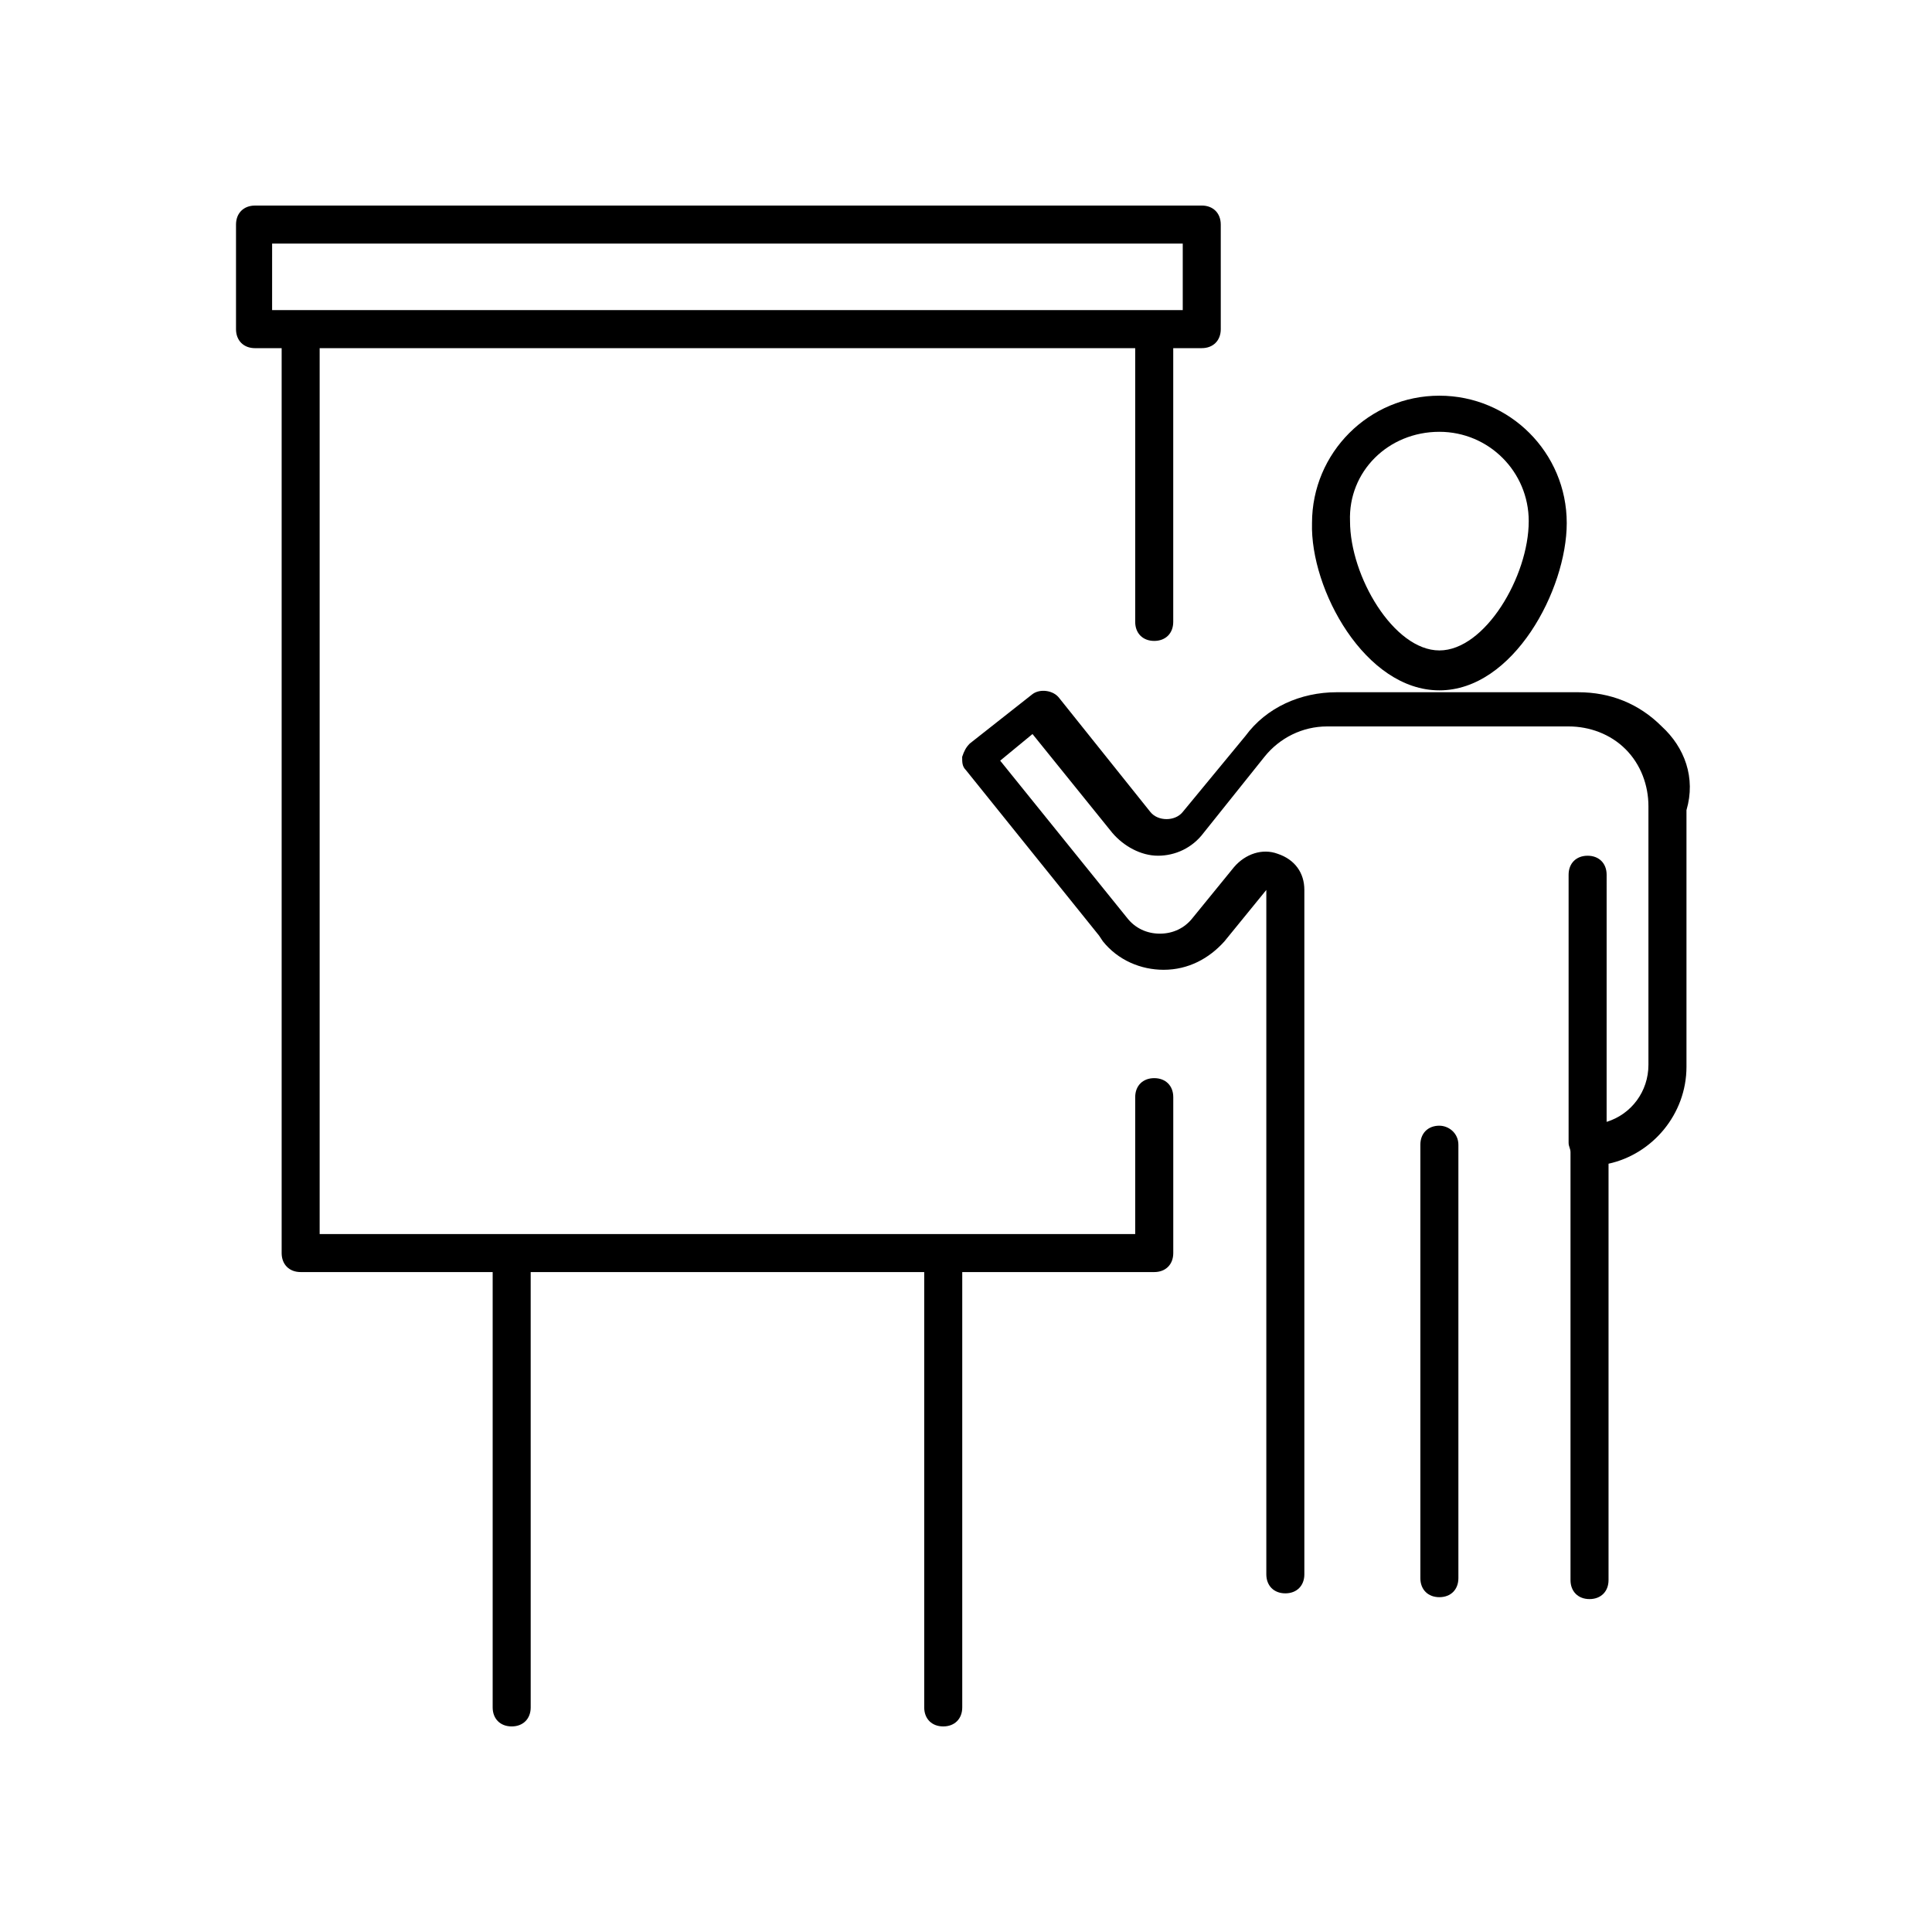
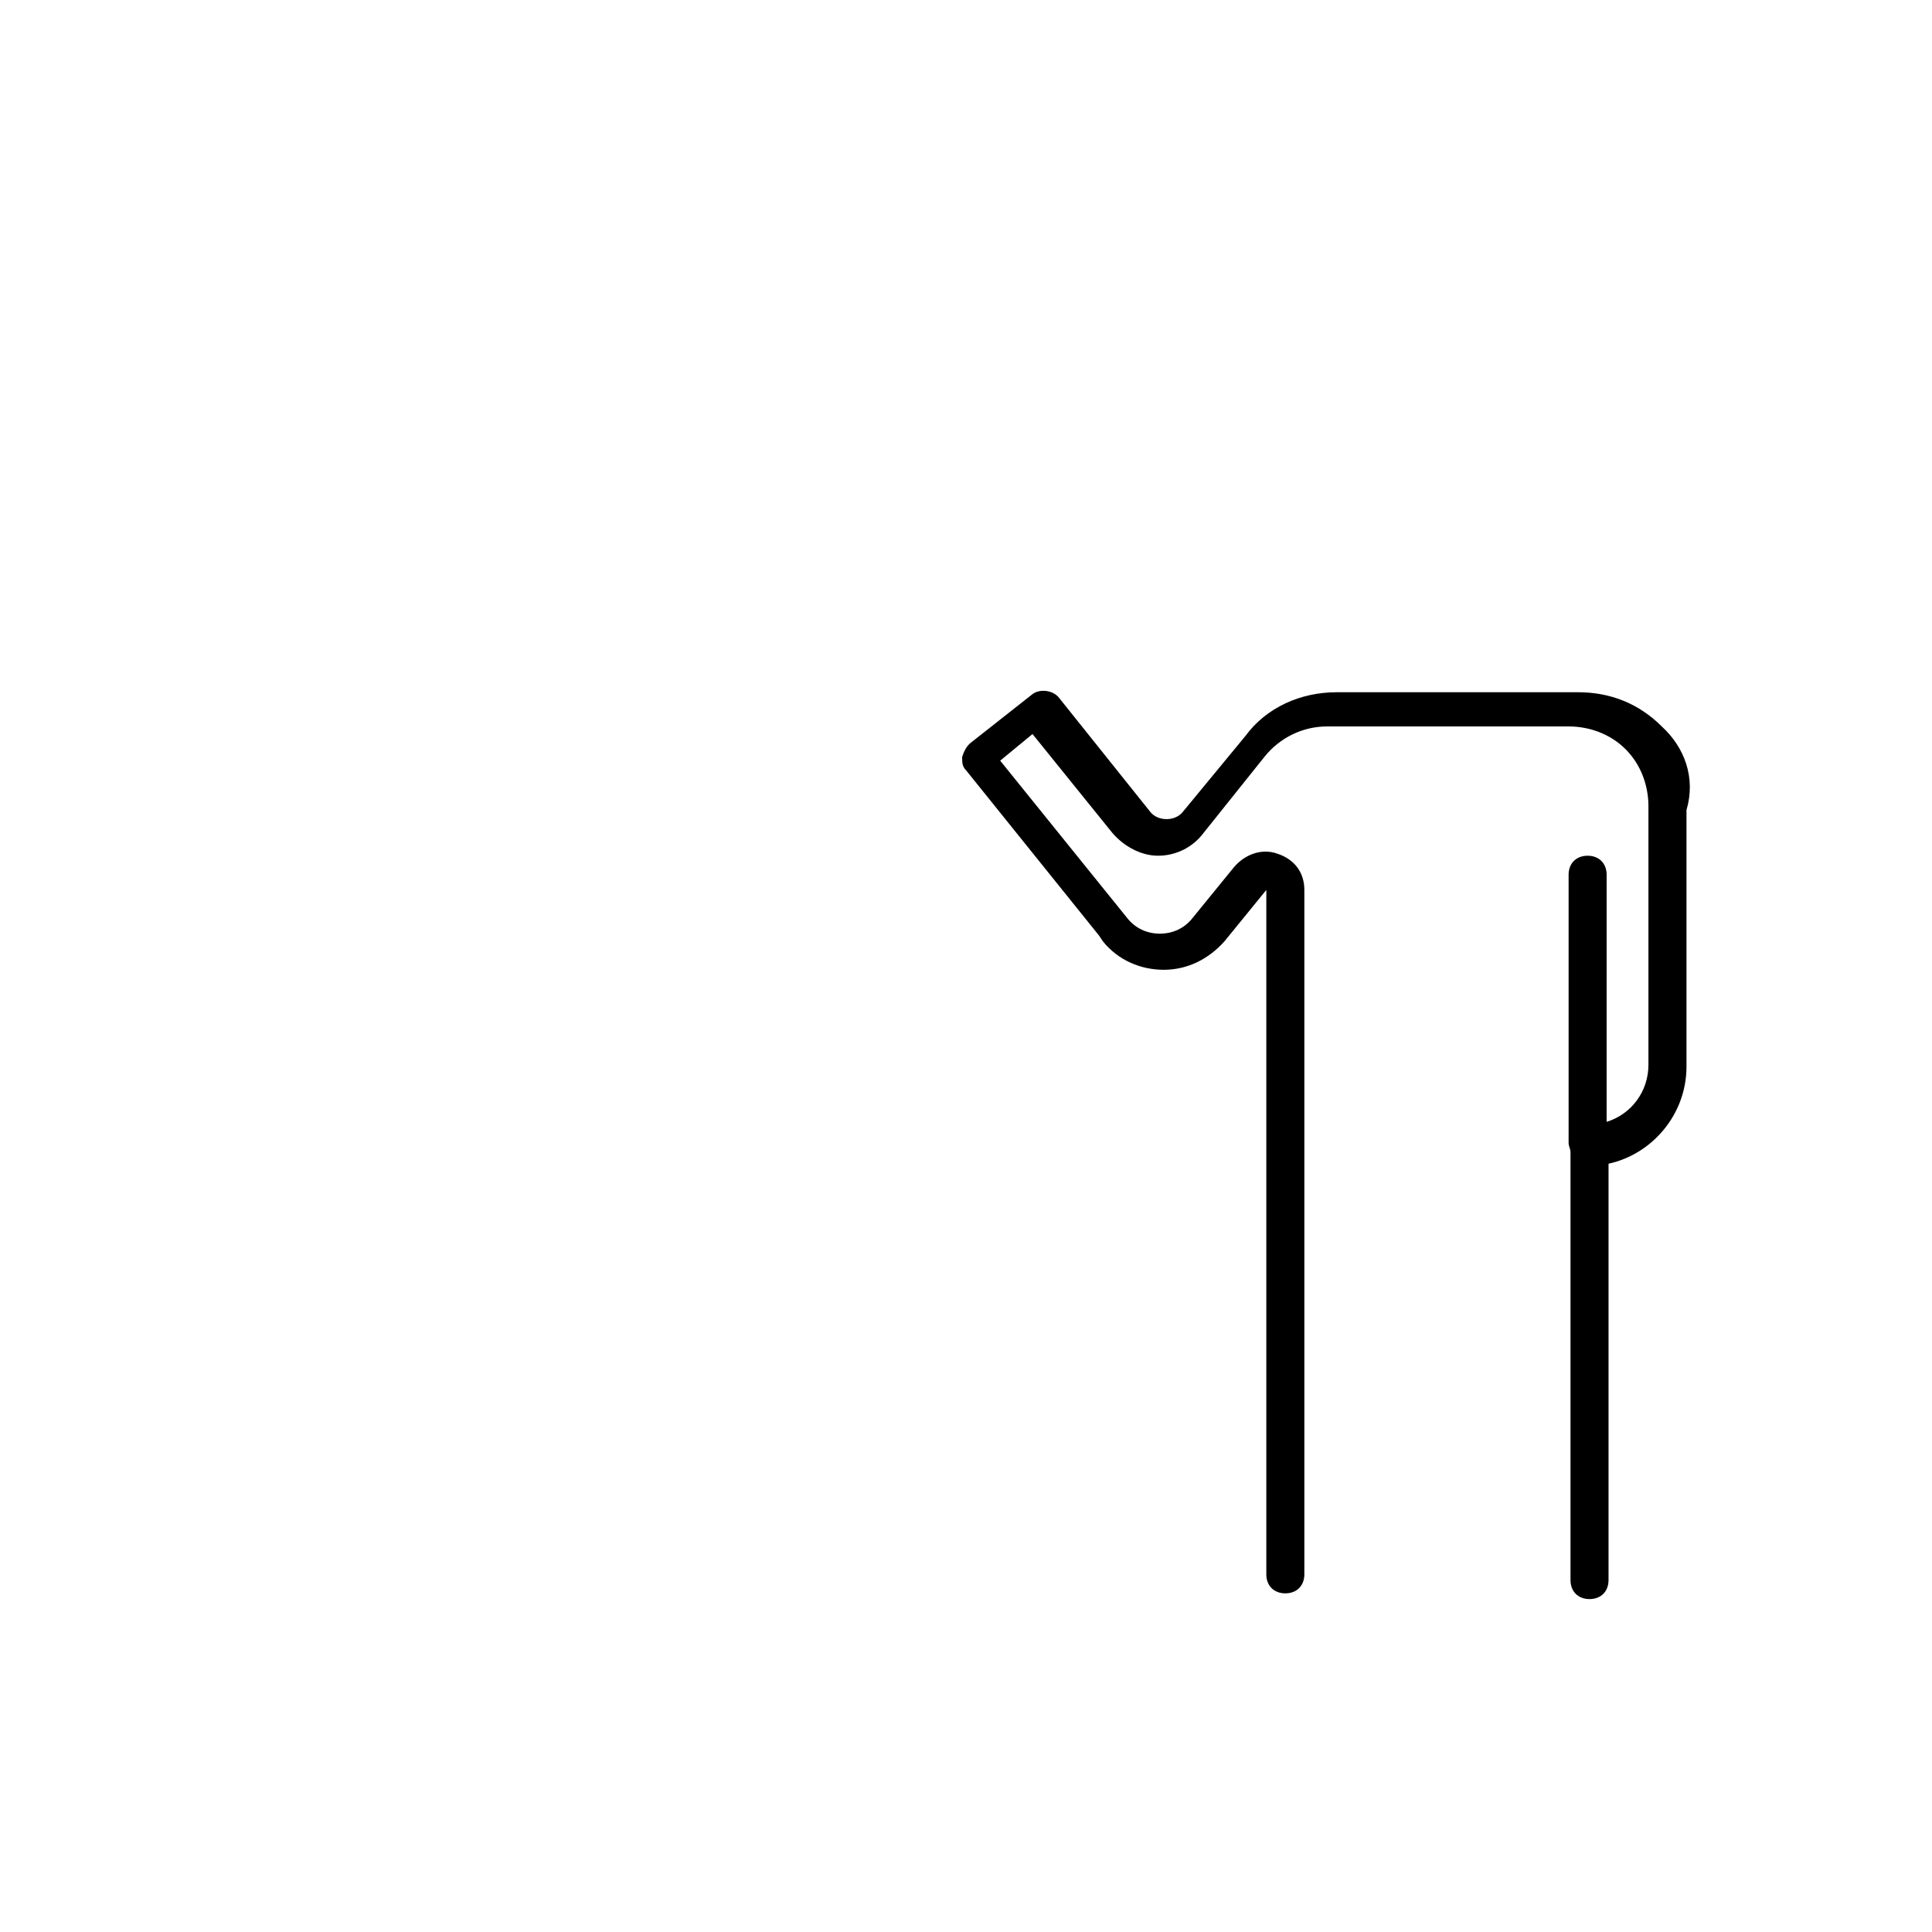
<svg xmlns="http://www.w3.org/2000/svg" fill="#000000" width="800px" height="800px" version="1.1" viewBox="144 144 512 512">
  <g>
-     <path d="m449.88 429.72c-3.023 0-5.039 2.016-5.039 5.039v36.273h-216.13v-234.77h216.13v72.547c0 3.023 2.016 5.039 5.039 5.039s5.039-2.016 5.039-5.039v-72.547h7.559c3.023 0 5.039-2.016 5.039-5.039l-0.004-27.711c0-3.023-2.016-5.039-5.039-5.039l-250.89 0.004c-3.023 0-5.039 2.016-5.039 5.039v27.711c0 3.023 2.016 5.039 5.039 5.039l7.055-0.004v239.81c0 3.023 2.016 5.039 5.039 5.039h50.883v115.37c0 3.023 2.016 5.039 5.039 5.039 3.023 0 5.039-2.016 5.039-5.039l-0.004-115.37h104.29v115.37c0 3.023 2.016 5.039 5.039 5.039s5.039-2.016 5.039-5.039v-115.37h50.883c3.023 0 5.039-2.016 5.039-5.039v-41.312c0-3.023-2.016-5.039-5.039-5.039zm-233.26-221.17h240.82v17.633h-241.33l0.004-17.633z" />
-     <path d="m525.45 326.95c19.648 0 33.754-26.703 33.754-44.336 0-18.641-15.113-33.754-33.754-33.754-18.641 0-33.754 15.113-33.754 33.754-0.504 17.637 14.105 44.336 33.754 44.336zm0-68.516c13.098 0 23.68 10.578 23.68 23.68 0 14.609-11.586 34.258-23.68 34.258-12.09 0-23.68-19.648-23.68-34.258-0.5-13.102 10.078-23.68 23.68-23.68z" />
    <path d="m584.39 336.52c-6.047-6.047-13.602-9.07-22.168-9.07h-63.984c-9.574 0-18.641 4.031-24.184 11.586l-16.625 20.152c-2.016 2.519-6.551 2.519-8.566 0l-24.184-30.23c-1.512-2.016-5.039-2.519-7.055-1.008l-16.625 13.098c-1.008 1.008-1.512 2.016-2.016 3.527 0 1.512 0 2.519 1.008 3.527l35.266 43.832 1.008 1.512c4.031 5.039 10.078 7.559 16.121 7.559 6.551 0 12.09-3.023 16.121-7.559l11.082-13.602v181.37c0 3.023 2.016 5.039 5.039 5.039 3.023 0 5.039-2.016 5.039-5.039v-181.37c0-4.535-2.519-8.062-7.055-9.574-4.031-1.512-8.566 0-11.586 3.527l-11.082 13.602c-2.016 2.519-5.039 4.031-8.566 4.031-3.527 0-6.551-1.512-8.566-4.031l-33.754-41.816 8.566-7.055 21.16 26.199c3.023 3.527 7.559 6.047 12.09 6.047 4.535 0 9.07-2.016 12.09-6.047l16.121-20.152c4.031-5.039 10.078-8.062 16.625-8.062h63.984c5.543 0 11.082 2.016 15.113 6.047s6.047 9.574 6.047 15.113v68.52c0 7.055-4.535 13.098-11.082 15.113l0.004-65.488c0-3.023-2.016-5.039-5.039-5.039-3.023 0-5.039 2.016-5.039 5.039v71.039c0 1.008 0.504 1.512 0.504 2.519v113.36c0 3.023 2.016 5.039 5.039 5.039 3.023 0 5.039-2.016 5.039-5.039v-110.34c11.586-2.519 20.656-13.098 20.656-25.695v-68.012c2.519-8.566-0.504-16.629-6.547-22.168z" />
-     <path d="m525.45 442.32c-3.023 0-5.039 2.016-5.039 5.039v114.87c0 3.023 2.016 5.039 5.039 5.039 3.023 0 5.039-2.016 5.039-5.039v-114.87c0-3.023-2.519-5.035-5.039-5.035z" />
  </g>
</svg>